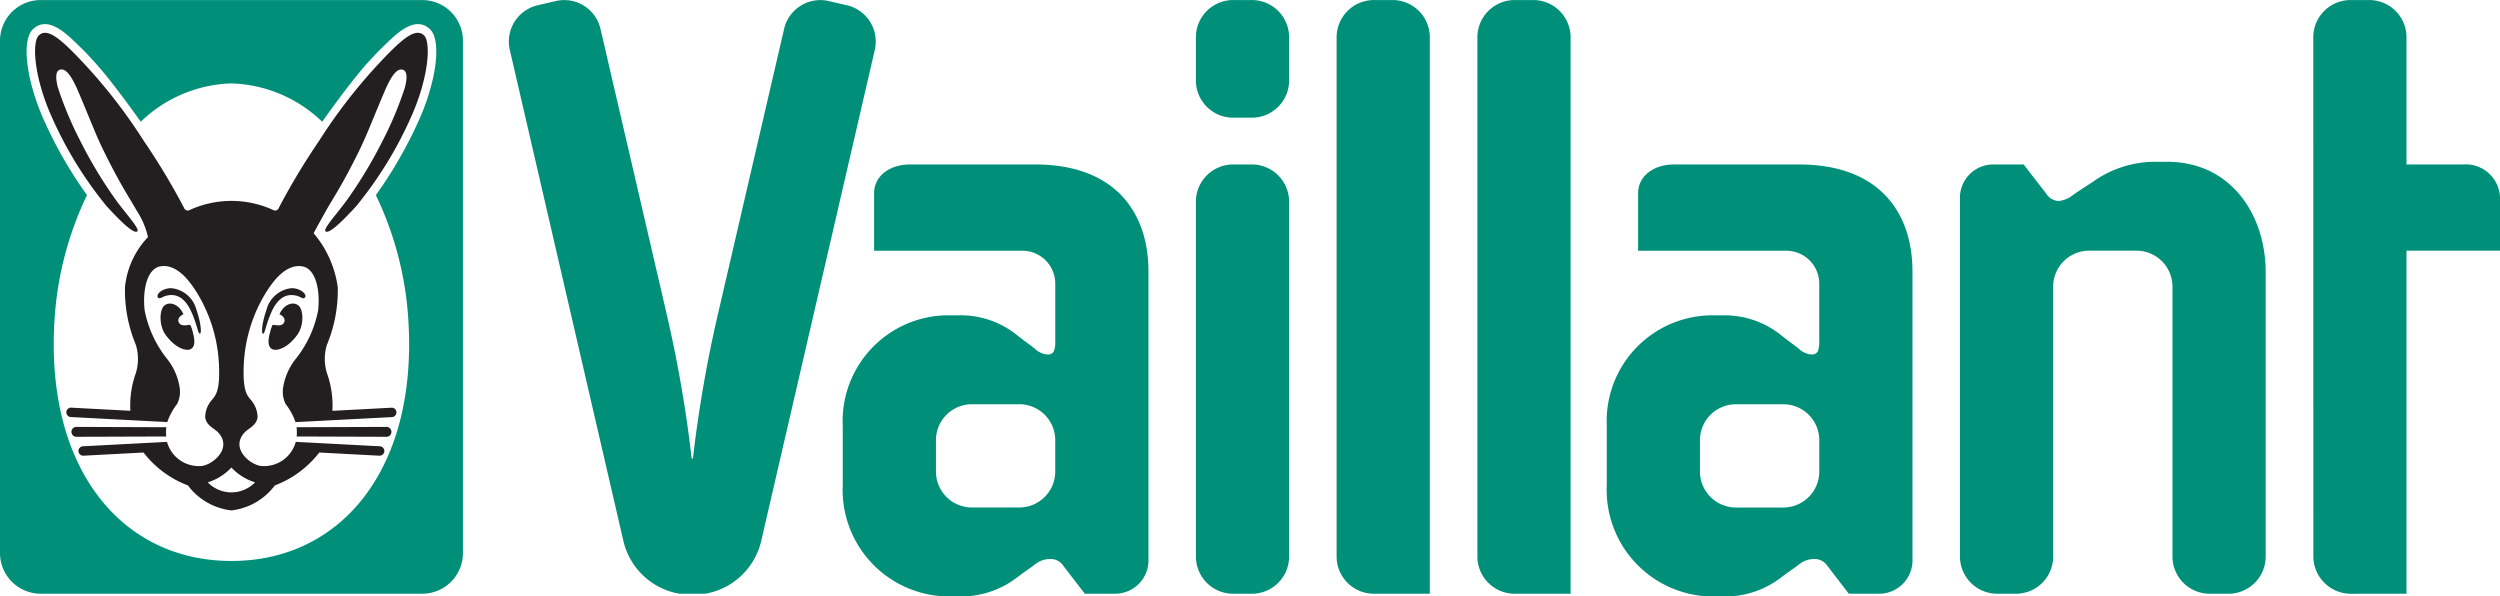
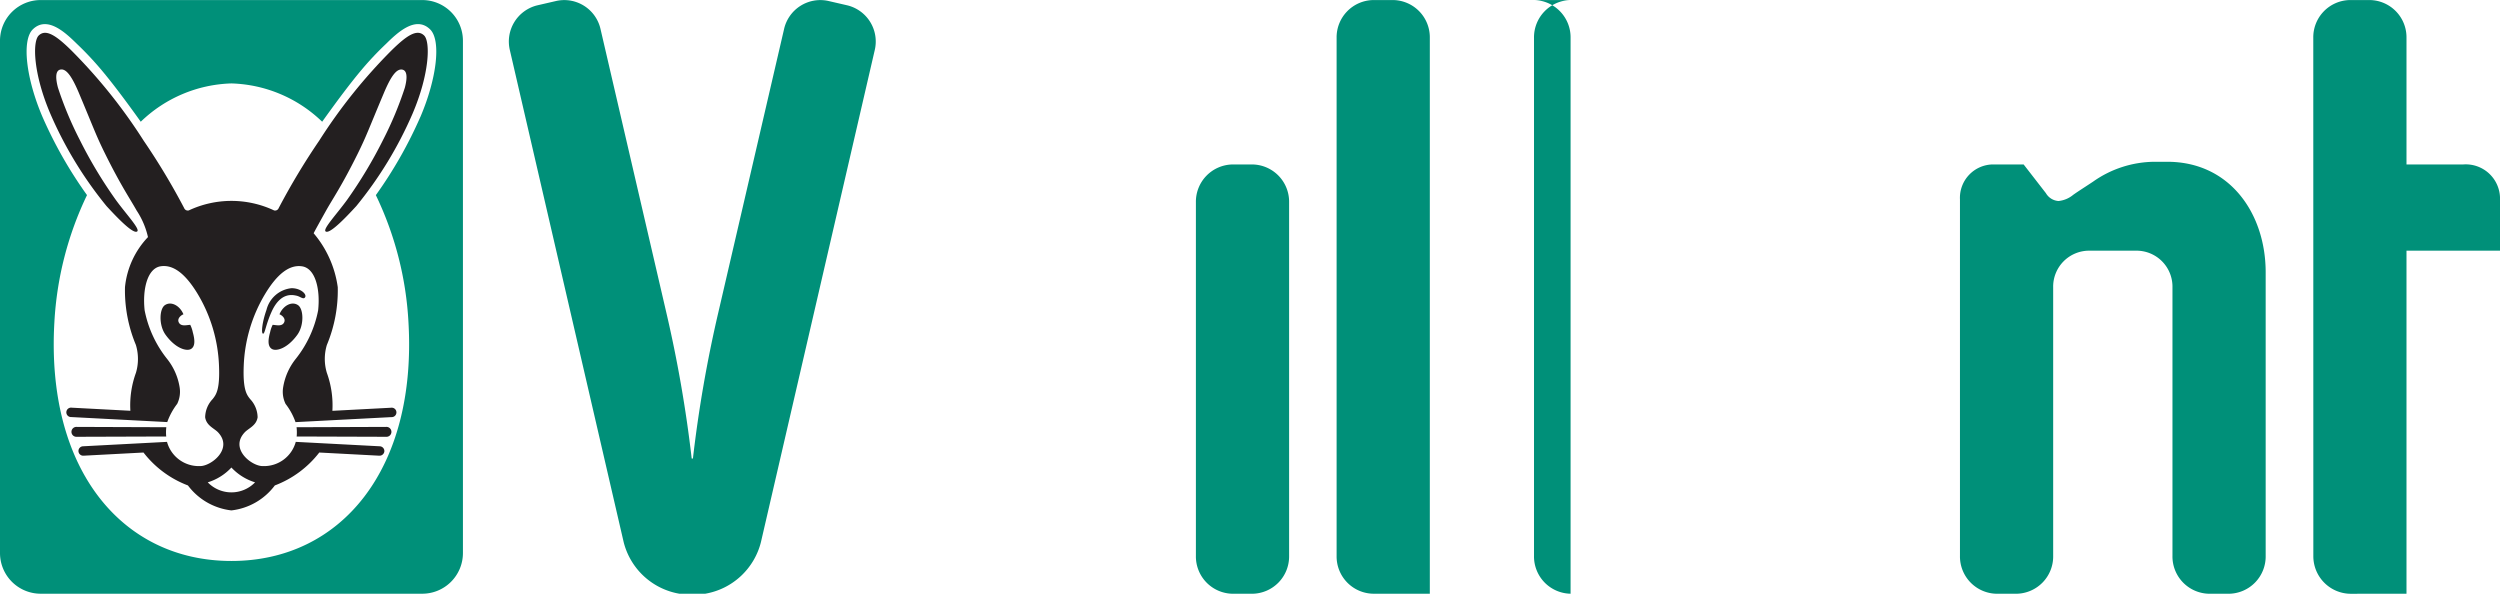
<svg xmlns="http://www.w3.org/2000/svg" width="92.211" height="22" viewBox="0 0 92.211 22">
  <g>
    <path d="M45.764,25.458a1.375,1.375,0,0,1,1.349-1.392h.74a1.375,1.375,0,0,1,1.349,1.392V38.508a1.375,1.375,0,0,1-1.349,1.392h-.74a1.375,1.375,0,0,1-1.349-1.392V25.458" transform="translate(-1.654 -18)" fill="#009079" />
    <path d="M90.416,19.393v4.672h2.101a1.264,1.264,0,0,1,1.349,1.259v1.922h-3.45V39.899l-2.073.002A1.386,1.386,0,0,1,86.98,38.508l-.002-19.115a1.374,1.374,0,0,1,1.349-1.391h.74a1.374,1.374,0,0,1,1.349,1.391" transform="translate(-1.654 -18)" fill="#009079" />
    <path d="M81.784,28.604a1.327,1.327,0,0,0-1.316-1.358H78.7a1.327,1.327,0,0,0-1.316,1.358v9.904a1.375,1.375,0,0,1-1.349,1.392h-.74a1.375,1.375,0,0,1-1.349-1.392v-13.15a1.232,1.232,0,0,1,1.221-1.293h1.127l.822,1.06a.581.581,0,0,0,.463.289.999.999,0,0,0,.544-.228c.216-.152.451-.298.737-.489a3.974,3.974,0,0,1,2.25-.73h.482c2.325,0,3.63,1.928,3.63,4.076V38.508a1.375,1.375,0,0,1-1.349,1.392h-.74a1.375,1.375,0,0,1-1.349-1.392V28.604" transform="translate(-1.654 -18)" fill="#009079" />
-     <path d="M57.496,18.002h.738a1.375,1.375,0,0,1,1.35,1.391V39.899H57.496a1.374,1.374,0,0,1-1.349-1.391V19.393a1.375,1.375,0,0,1,1.349-1.391" transform="translate(-1.654 -18)" fill="#009079" />
+     <path d="M57.496,18.002h.738a1.375,1.375,0,0,1,1.35,1.391V39.899a1.374,1.374,0,0,1-1.349-1.391V19.393a1.375,1.375,0,0,1,1.349-1.391" transform="translate(-1.654 -18)" fill="#009079" />
    <path d="M52.303,18.002h.74a1.375,1.375,0,0,1,1.349,1.391V39.899H52.303a1.374,1.374,0,0,1-1.349-1.391V19.393a1.375,1.375,0,0,1,1.349-1.391" transform="translate(-1.654 -18)" fill="#009079" />
-     <path d="M36.176,34.268V35.36a1.327,1.327,0,0,0,1.318,1.358H39.26A1.327,1.327,0,0,0,40.576,35.36V34.268A1.327,1.327,0,0,0,39.26,32.91H37.493A1.327,1.327,0,0,0,36.176,34.268ZM40.349,38.62a.891.891,0,0,0-.541.214c-.194.146-.396.277-.642.465a3.375,3.375,0,0,1-2.155.699h-.451a3.93,3.93,0,0,1-3.822-4.107V33.705A3.902,3.902,0,0,1,36.561,29.63h.451a3.312,3.312,0,0,1,2.157.733c.247.196.446.336.642.488a.758.758,0,0,0,.491.224.246.246,0,0,0,.221-.113.895.895,0,0,0,.054-.343V28.471a1.216,1.216,0,0,0-1.22-1.224H33.895v-2.121c0-.649.594-1.06,1.318-1.06h4.626c2.926,0,4.175,1.753,4.175,3.942v10.6a1.231,1.231,0,0,1-1.22,1.291H41.666l-.789-1.027a.567.567,0,0,0-.527-.252" transform="translate(-1.654 -18)" fill="#009079" />
-     <path d="M64.356,34.269v1.092a1.327,1.327,0,0,0,1.318,1.358h1.767a1.327,1.327,0,0,0,1.316-1.358V34.269a1.327,1.327,0,0,0-1.316-1.358H65.674A1.327,1.327,0,0,0,64.356,34.269ZM68.53,38.62a.894.894,0,0,0-.541.216c-.194.146-.396.277-.642.465A3.375,3.375,0,0,1,65.192,40h-.451a3.93,3.93,0,0,1-3.822-4.108V33.707a3.902,3.902,0,0,1,3.822-4.076h.451a3.32,3.32,0,0,1,2.157.733c.247.196.446.336.642.488a.757.757,0,0,0,.489.224.247.247,0,0,0,.222-.114.892.892,0,0,0,.054-.343V28.472a1.216,1.216,0,0,0-1.22-1.224H62.075v-2.121c0-.648.594-1.06,1.318-1.06h4.626c2.926,0,4.175,1.753,4.175,3.942v10.6a1.232,1.232,0,0,1-1.221,1.291H69.846l-.789-1.027A.568.568,0,0,0,68.53,38.62" transform="translate(-1.654 -18)" fill="#009079" />
    <path d="M27.212,34.914a47.87,47.87,0,0,1,.939-5.398L30.571,19.085a1.372,1.372,0,0,1,1.625-1.052l.719.166a1.374,1.374,0,0,1,1.001,1.66L29.721,37.994a2.567,2.567,0,0,1-2.054,1.905h-.956a2.567,2.567,0,0,1-2.054-1.905L20.462,19.859a1.374,1.374,0,0,1,1.001-1.66l.719-.166a1.372,1.372,0,0,1,1.625,1.052l2.421,10.431a47.889,47.889,0,0,1,.939,5.398h.045" transform="translate(-1.654 -18)" fill="#009079" />
-     <path d="M45.764,19.393a1.374,1.374,0,0,1,1.349-1.391h.74a1.374,1.374,0,0,1,1.349,1.391V20.95a1.374,1.374,0,0,1-1.349,1.391h-.74A1.374,1.374,0,0,1,45.764,20.95v-1.557" transform="translate(-1.654 -18)" fill="#009079" />
    <path d="M17.22,18.002H3.163A1.501,1.501,0,0,0,1.654,19.495v18.91A1.501,1.501,0,0,0,3.163,39.899H17.22a1.501,1.501,0,0,0,1.509-1.493v-18.91A1.501,1.501,0,0,0,17.22,18.002Zm-.064,4.317a15.868,15.868,0,0,1-1.639,2.878,12.331,12.331,0,0,1,1.203,4.688c.315,5.41-2.478,8.806-6.529,8.806S3.345,35.295,3.66,29.884a12.361,12.361,0,0,1,1.203-4.688,15.874,15.874,0,0,1-1.639-2.878c-.609-1.42-.774-2.831-.36-3.235.533-.52,1.215.131,1.631.539a11.863,11.863,0,0,1,.96,1.03c.336.404.768.967,1.391,1.838a5.013,5.013,0,0,1,3.344-1.413,5.023,5.023,0,0,1,3.347,1.413c.623-.872,1.054-1.434,1.389-1.838a11.615,11.615,0,0,1,.962-1.03c.416-.409,1.097-1.06,1.63-.539C17.932,19.488,17.766,20.899,17.157,22.319Z" transform="translate(-1.654 -18)" fill="#009079" />
    <path d="M15.786,23.155a16.743,16.743,0,0,1-1.329,2.216c-.385.53-.901,1.075-.794,1.164.14.112.696-.458,1.133-.934a14.422,14.422,0,0,0,2.073-3.404c.631-1.476.663-2.657.429-2.887-.267-.261-.659.017-1.192.538a19.606,19.606,0,0,0-2.679,3.341,25.26,25.26,0,0,0-1.493,2.485.143.143,0,0,1-.171.087,3.697,3.697,0,0,0-3.145,0,.144.144,0,0,1-.172-.087,24.914,24.914,0,0,0-1.493-2.485,19.606,19.606,0,0,0-2.679-3.341c-.533-.521-.924-.799-1.192-.538-.235.23-.202,1.411.43,2.887a14.375,14.375,0,0,0,2.071,3.404c.437.475.994,1.046,1.133.934.109-.089-.407-.634-.792-1.164a16.583,16.583,0,0,1-1.33-2.216,13.046,13.046,0,0,1-.803-1.924c-.078-.297-.109-.603.071-.66.23-.07.446.253.702.858.559,1.33.631,1.565.974,2.256.577,1.164.918,1.655,1.156,2.081a2.939,2.939,0,0,1,.418.979,3.12,3.12,0,0,0-.848,1.847,5.217,5.217,0,0,0,.402,2.13,1.792,1.792,0,0,1,.002,1.029,3.493,3.493,0,0,0-.205,1.4L4.3,33.037a.174.174,0,1,0-.017.346l3.54.185a2.469,2.469,0,0,1,.367-.673,1.017,1.017,0,0,0,.087-.625,2.24,2.24,0,0,0-.455-1.026,4.143,4.143,0,0,1-.833-1.798c-.084-.764.096-1.546.589-1.624.469-.073.92.28,1.366,1.018A5.545,5.545,0,0,1,9.732,31.49c.039.909-.121,1.081-.233,1.228a.999.999,0,0,0-.278.674c.048.312.334.403.48.559.564.609-.269,1.248-.67,1.24a1.214,1.214,0,0,1-1.217-.893l-3.097.163a.174.174,0,0,0-.169.182.176.176,0,0,0,.188.165l2.211-.117a3.74,3.74,0,0,0,1.639,1.214,2.333,2.333,0,0,0,1.603.921,2.328,2.328,0,0,0,1.602-.921,3.74,3.74,0,0,0,1.639-1.214l2.213.117a.178.178,0,0,0,.188-.165.176.176,0,0,0-.171-.182l-3.097-.163a1.212,1.212,0,0,1-1.217.893c-.401.008-1.234-.631-.67-1.24.146-.157.432-.247.48-.559a1.005,1.005,0,0,0-.277-.674c-.113-.146-.272-.319-.235-1.228a5.544,5.544,0,0,1,.789-2.648c.446-.738.897-1.091,1.366-1.018.494.078.673.859.589,1.624a4.126,4.126,0,0,1-.833,1.798,2.255,2.255,0,0,0-.455,1.026,1.017,1.017,0,0,0,.087.625,2.388,2.388,0,0,1,.367.673l3.54-.185a.174.174,0,1,0-.017-.346l-2.163.114a3.523,3.523,0,0,0-.204-1.4,1.777,1.777,0,0,1,0-1.029,5.215,5.215,0,0,0,.402-2.13,3.886,3.886,0,0,0-.889-1.99c.016-.043.309-.569.458-.836.238-.426.581-.917,1.158-2.081.342-.691.413-.926.974-2.256.255-.605.471-.928.701-.858.18.058.151.364.073.66A13.089,13.089,0,0,1,15.786,23.155ZM11.062,35.791a1.214,1.214,0,0,1-1.745,0,1.985,1.985,0,0,0,.872-.547A1.998,1.998,0,0,0,11.062,35.791Z" transform="translate(-1.654 -18)" fill="#231f20" />
    <path d="M12.596,34.1l3.299.011a.183.183,0,1,0,0-.365l-3.302.012a1.714,1.714,0,0,1,.006.314l-.003.028" transform="translate(-1.654 -18)" fill="#231f20" />
    <path d="M11.352,30.306c-.065-.017-.036-.401.131-.876a1.062,1.062,0,0,1,.92-.8c.354-.005.604.247.489.353-.065.061-.172-.051-.308-.078-.126-.025-.58-.146-.914.597-.224.5-.244.825-.319.805" transform="translate(-1.654 -18)" fill="#231f20" />
    <path d="M11.619,30.245a1.098,1.098,0,0,1,.092-.264c.135.008.339.07.42-.084.078-.148-.085-.275-.169-.304.131-.317.454-.496.685-.337.205.14.23.737-.025,1.091-.368.511-.788.625-.946.52-.143-.092-.145-.314-.056-.622" transform="translate(-1.654 -18)" fill="#231f20" />
    <path d="M7.785,34.1l-3.299.011a.183.183,0,1,1,0-.365l3.302.012a1.714,1.714,0,0,0-.006.314l.003.028" transform="translate(-1.654 -18)" fill="#231f20" />
-     <path d="M9.03,30.306c.065-.017.036-.401-.13-.876a1.062,1.062,0,0,0-.92-.8c-.354-.005-.604.247-.489.353.065.061.172-.051.308-.078.126-.025.58-.146.914.597.224.5.244.825.319.805" transform="translate(-1.654 -18)" fill="#231f20" />
    <path d="M8.763,30.245a1.103,1.103,0,0,0-.092-.264c-.135.008-.339.07-.42-.084-.078-.148.086-.275.169-.304-.129-.317-.454-.496-.685-.337-.204.14-.23.737.025,1.091.368.511.788.625.946.52.144-.092.144-.314.056-.622" transform="translate(-1.654 -18)" fill="#231f20" />
  </g>
</svg>